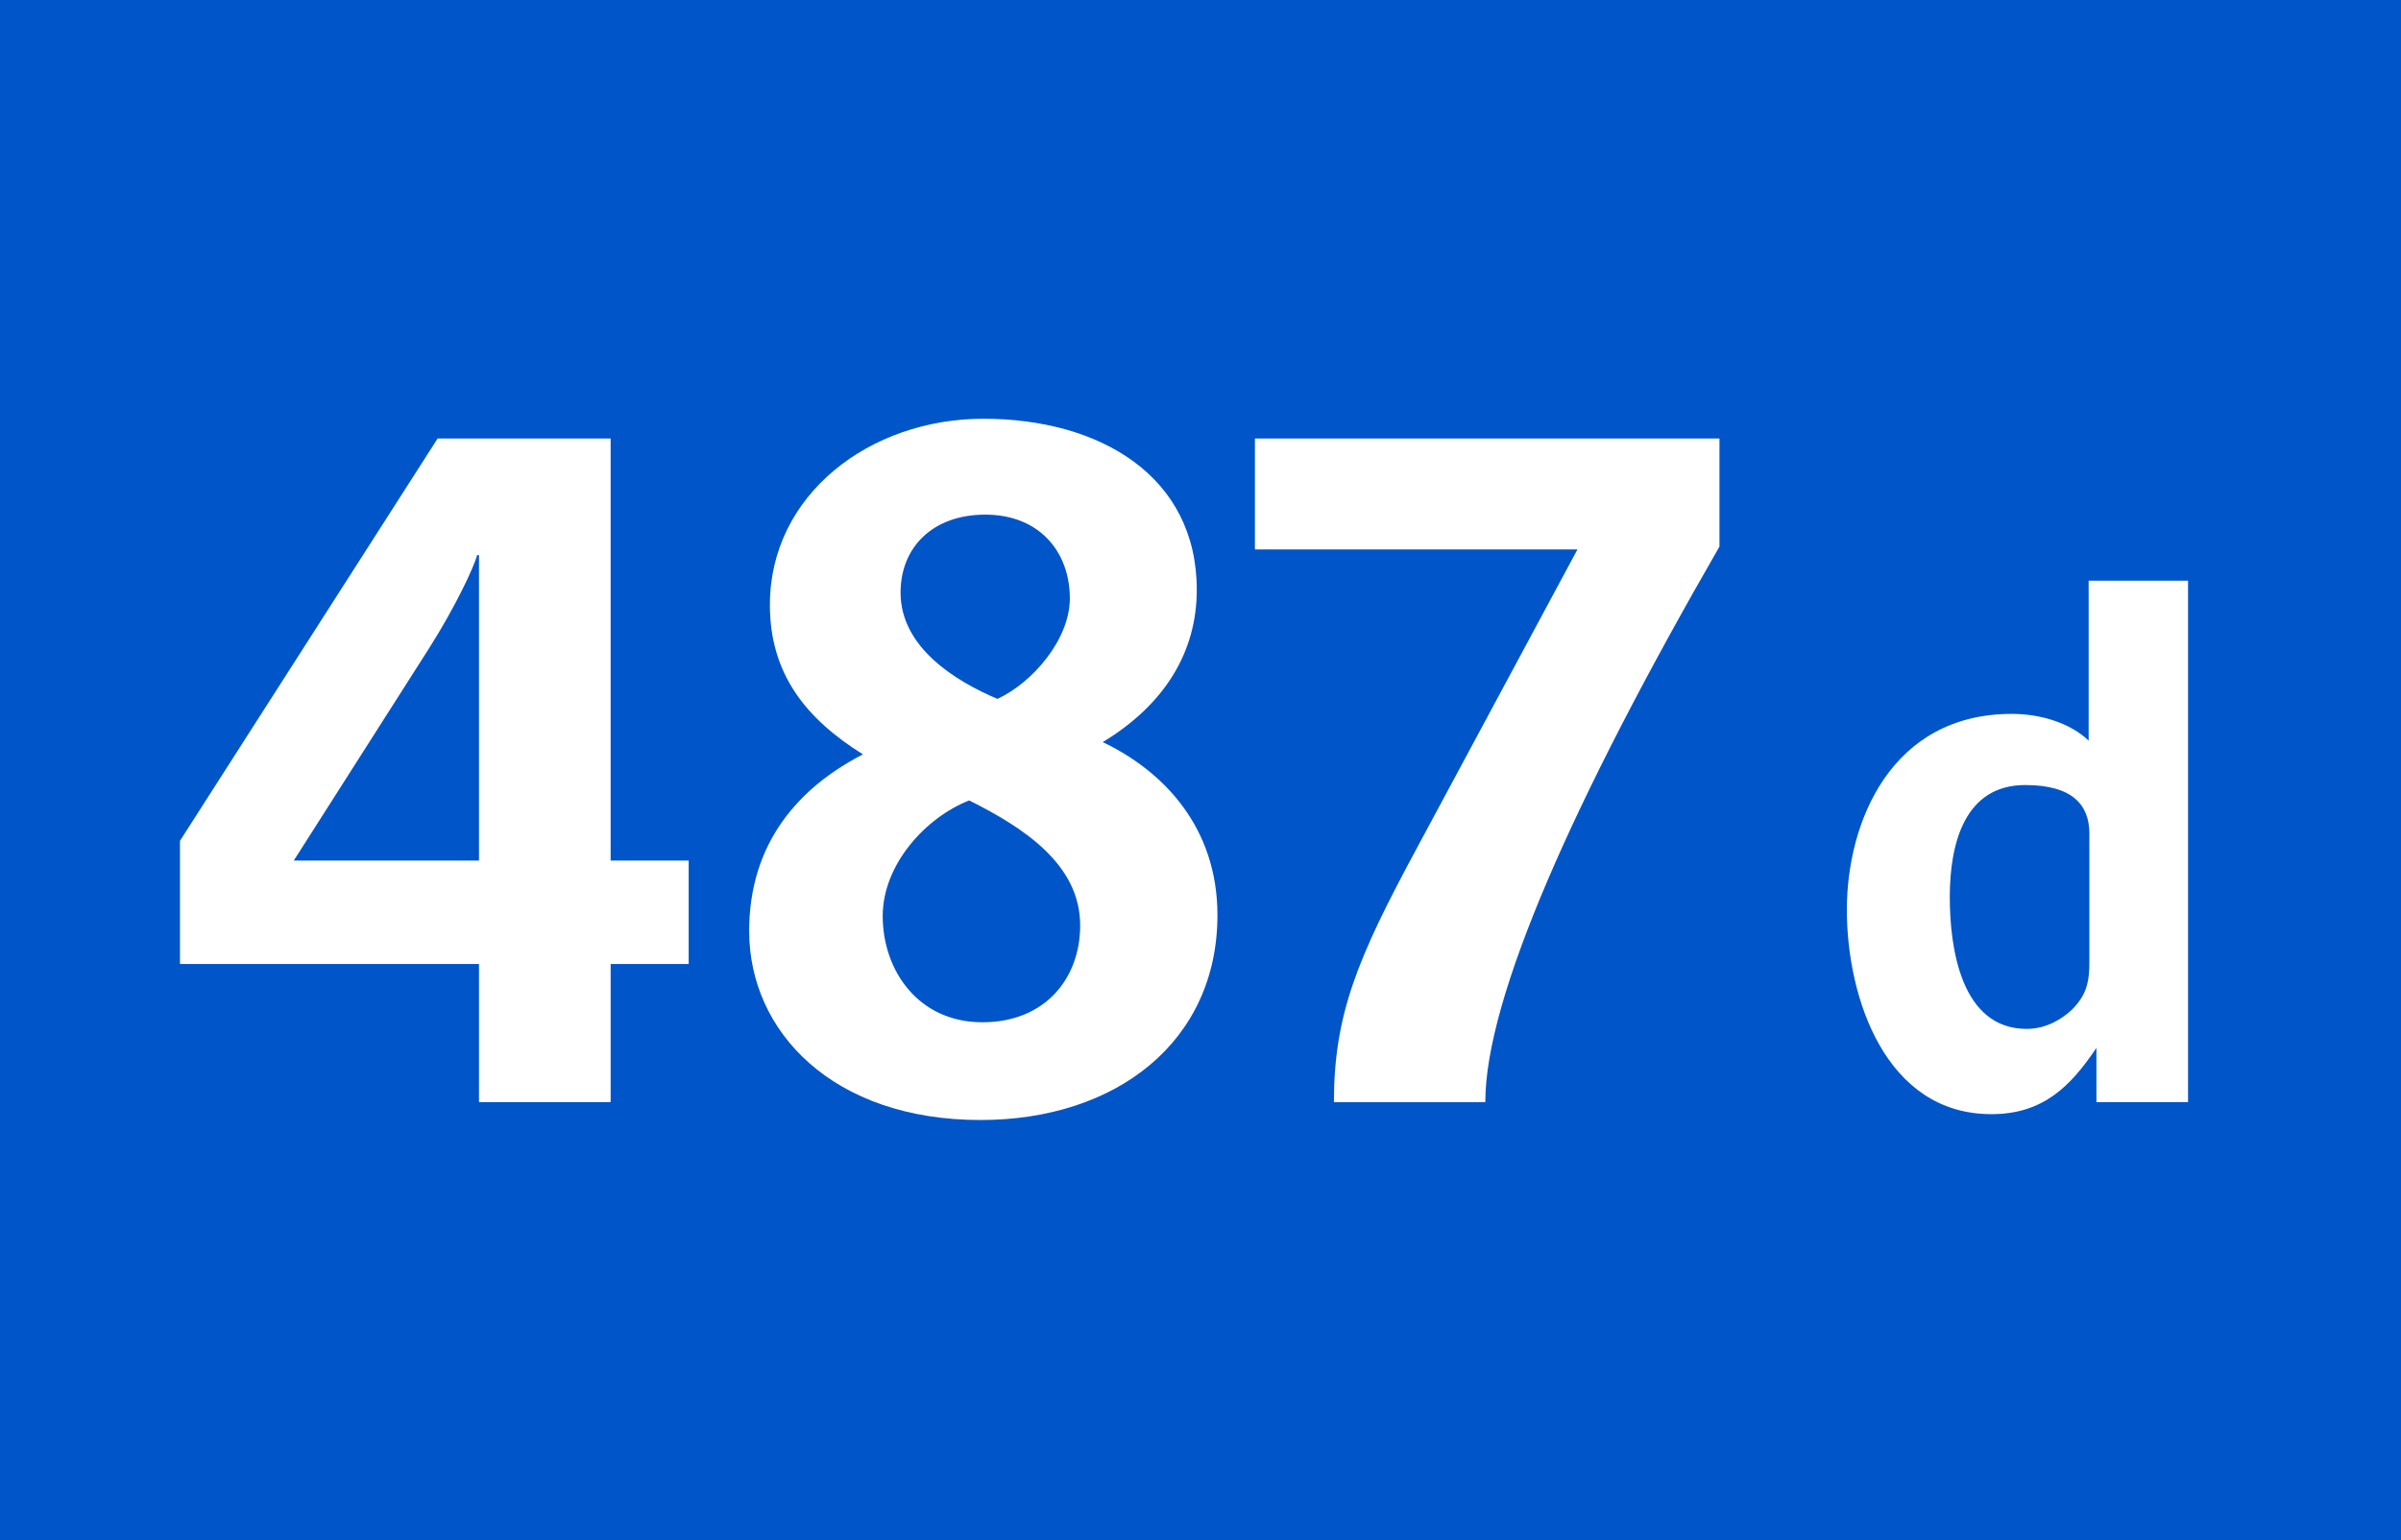
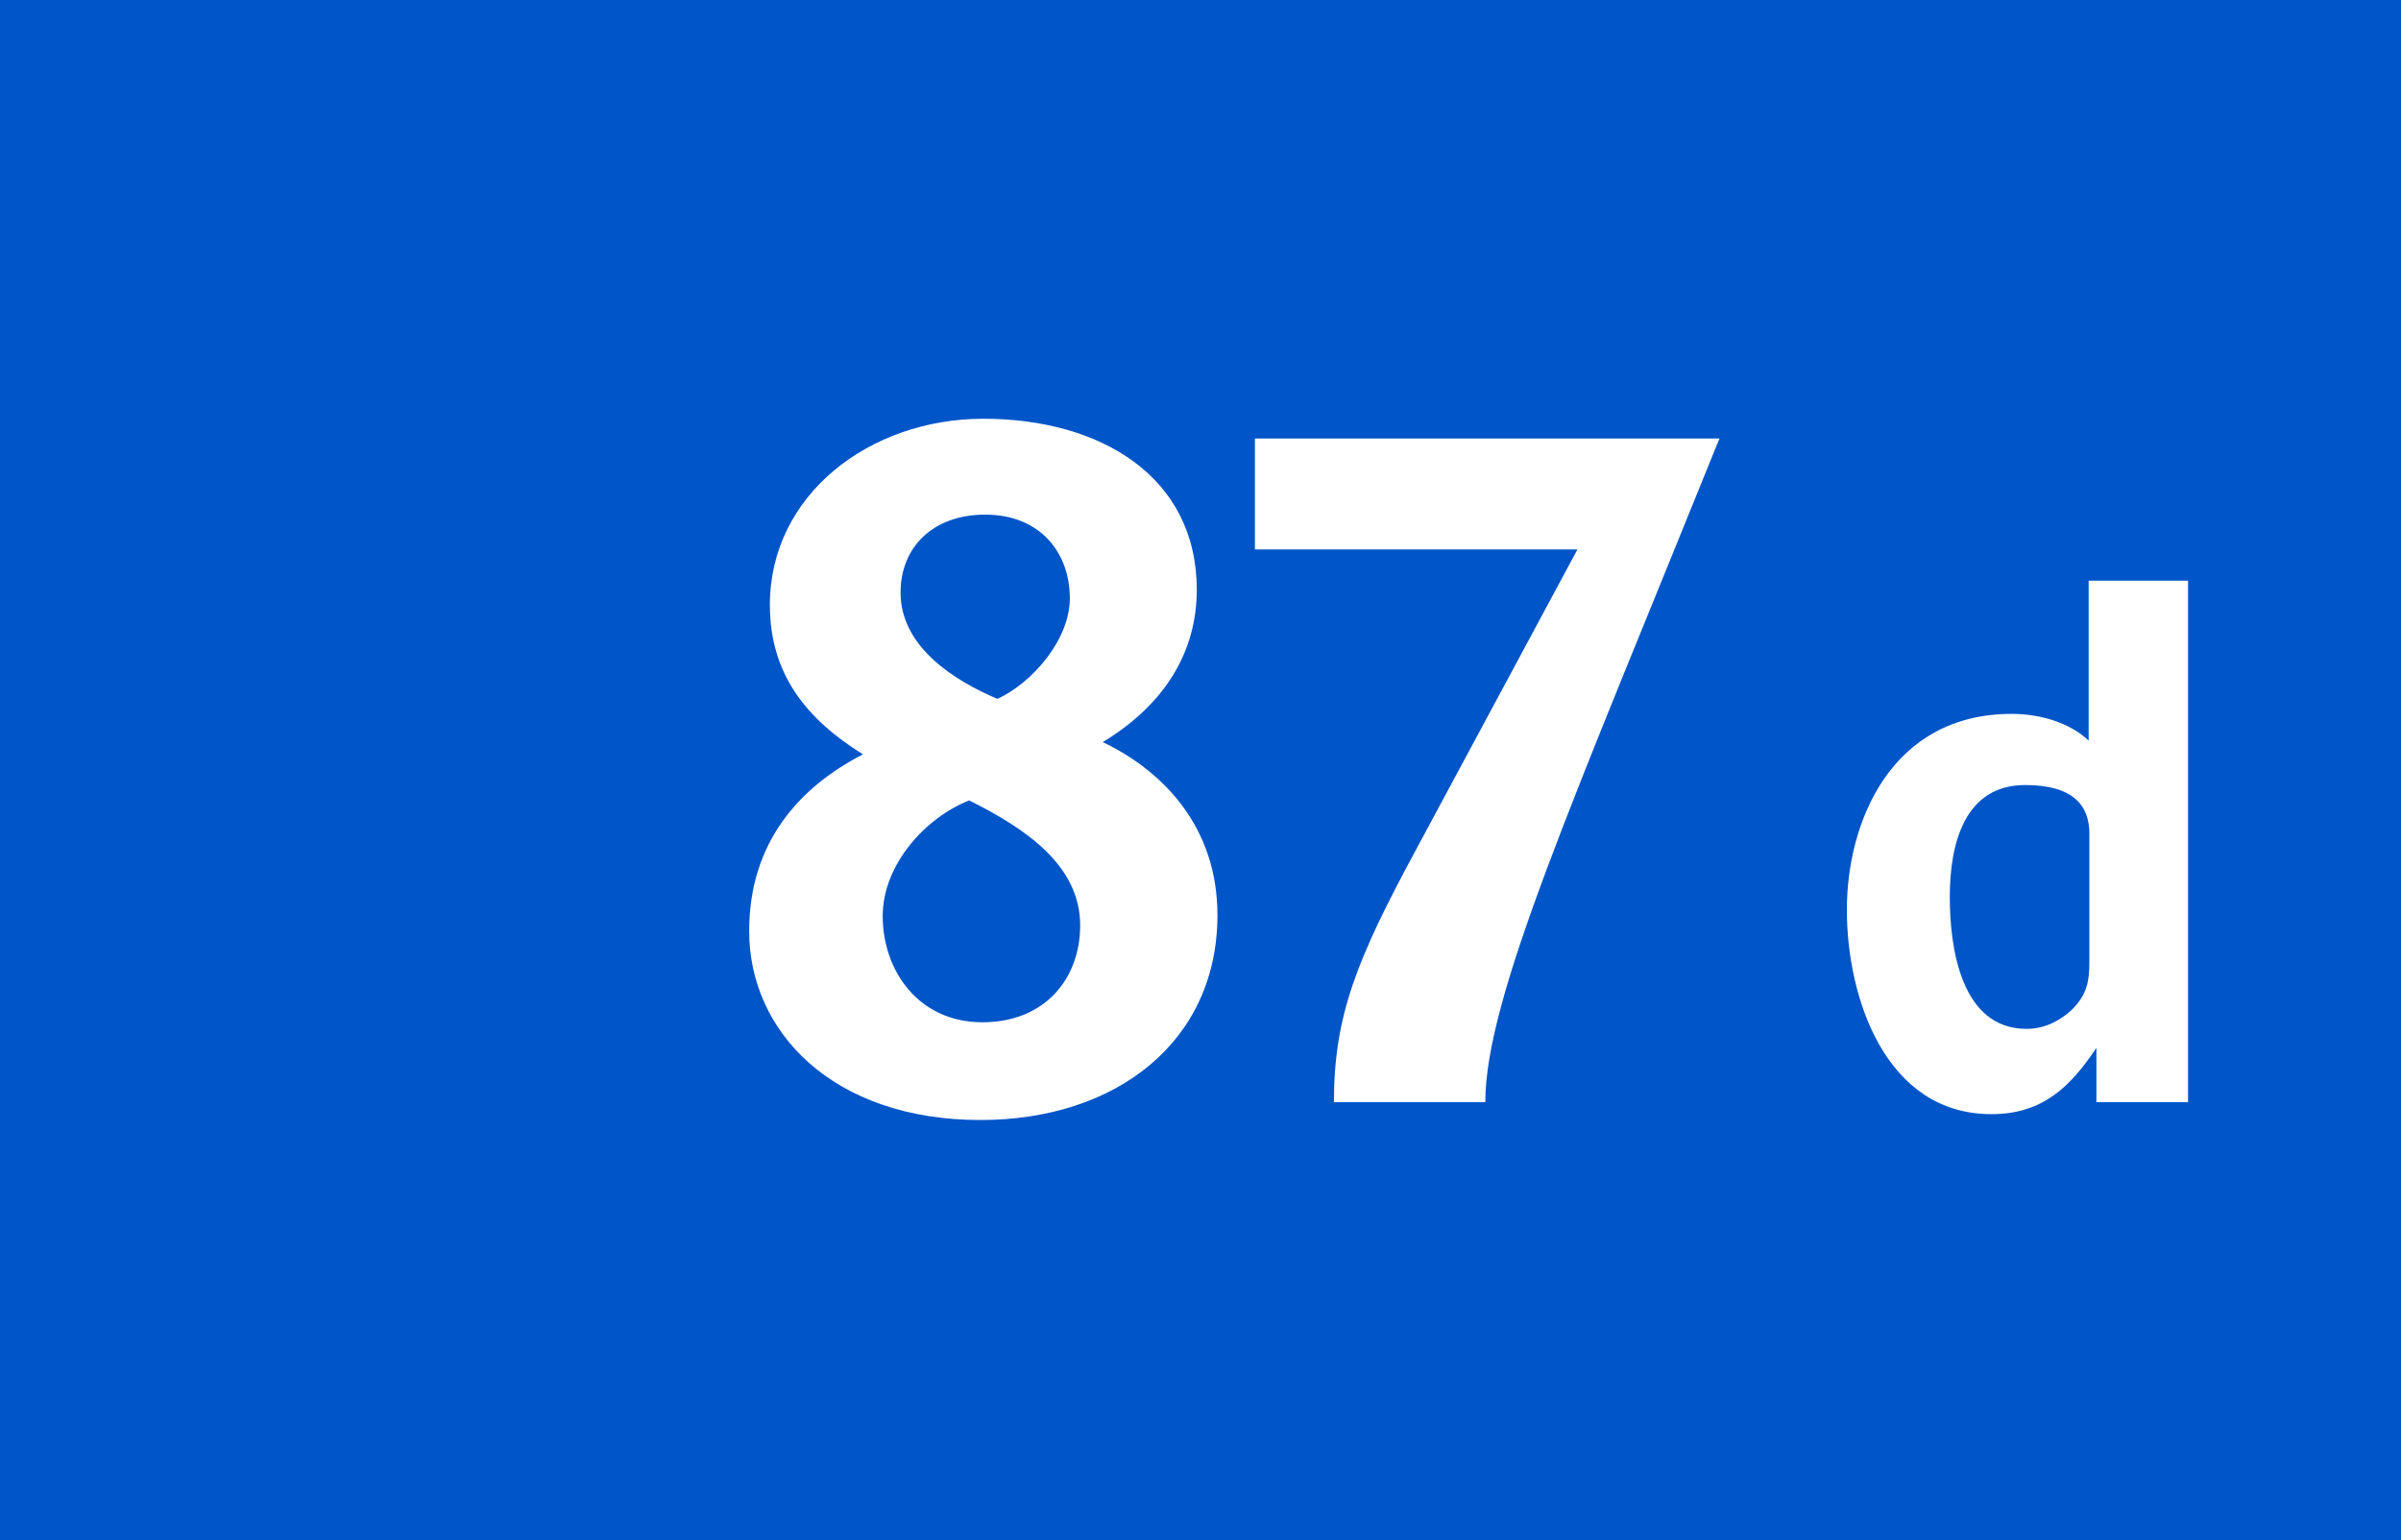
<svg xmlns="http://www.w3.org/2000/svg" version="1.1" id="Calque_1" x="0px" y="0px" width="120px" height="77px" viewBox="0 0 120 77" style="enable-background:new 0 0 120 77;" xml:space="preserve">
  <rect style="fill-rule:evenodd;clip-rule:evenodd;fill:#0055C8;" width="120" height="77" />
  <g>
-     <path style="fill:#FFFFFF;" d="M30.52,48.194v6.908h-6.58v-6.908H8.995v-6.157l12.877-20.114h8.647v21.102h3.901v5.17H30.52z    M23.94,27.75h-0.094c-0.141,0.564-1.081,2.585-2.396,4.653l-6.768,10.622h9.258V27.75z" />
    <path style="fill:#FFFFFF;" d="M49.005,55.995c-7.379,0-11.562-4.417-11.562-9.446c0-4.418,2.491-7.19,5.687-8.835   c-2.867-1.786-4.652-4.042-4.652-7.473c0-5.499,4.981-9.306,10.668-9.306c5.828,0,10.668,2.867,10.668,8.554   c0,3.102-1.598,5.733-4.7,7.613c3.055,1.457,5.733,4.276,5.733,8.647C60.848,52.048,55.819,55.995,49.005,55.995z M48.44,40.017   c-2.162,0.846-4.323,3.195-4.323,5.78c0,2.727,1.786,5.311,4.981,5.311c3.149,0,4.888-2.209,4.888-4.84   C53.986,43.26,51.261,41.426,48.44,40.017z M49.24,25.729c-2.585,0-4.23,1.598-4.23,3.9c0,2.726,2.726,4.418,4.841,5.311   c1.739-0.799,3.619-2.961,3.619-5.029C53.469,27.609,51.965,25.729,49.24,25.729z" />
-     <path style="fill:#FFFFFF;" d="M74.234,55.103h-7.566c0-4.371,1.175-7.19,4.088-12.595l8.084-15.04H62.72v-5.545h23.217v5.404   C78.652,39.97,74.234,49.886,74.234,55.103z" />
+     <path style="fill:#FFFFFF;" d="M74.234,55.103h-7.566c0-4.371,1.175-7.19,4.088-12.595l8.084-15.04H62.72v-5.545h23.217C78.652,39.97,74.234,49.886,74.234,55.103z" />
    <path style="fill:#FFFFFF;" d="M104.777,55.103V52.39c-1.304,1.938-2.678,3.312-5.25,3.312c-5.285,0-7.223-5.813-7.223-10.217   c0-4.404,2.22-9.795,8.244-9.795c1.445,0,2.925,0.458,3.841,1.339V29.03h4.968v26.072H104.777z M104.425,41.679   c0-1.409-0.811-2.431-3.206-2.431c-3.03,0-3.77,2.924-3.77,5.602c0,2.537,0.563,6.589,3.84,6.589c0.986,0,1.762-0.493,2.255-0.951   c0.775-0.775,0.881-1.444,0.881-2.432V41.679z" />
  </g>
</svg>